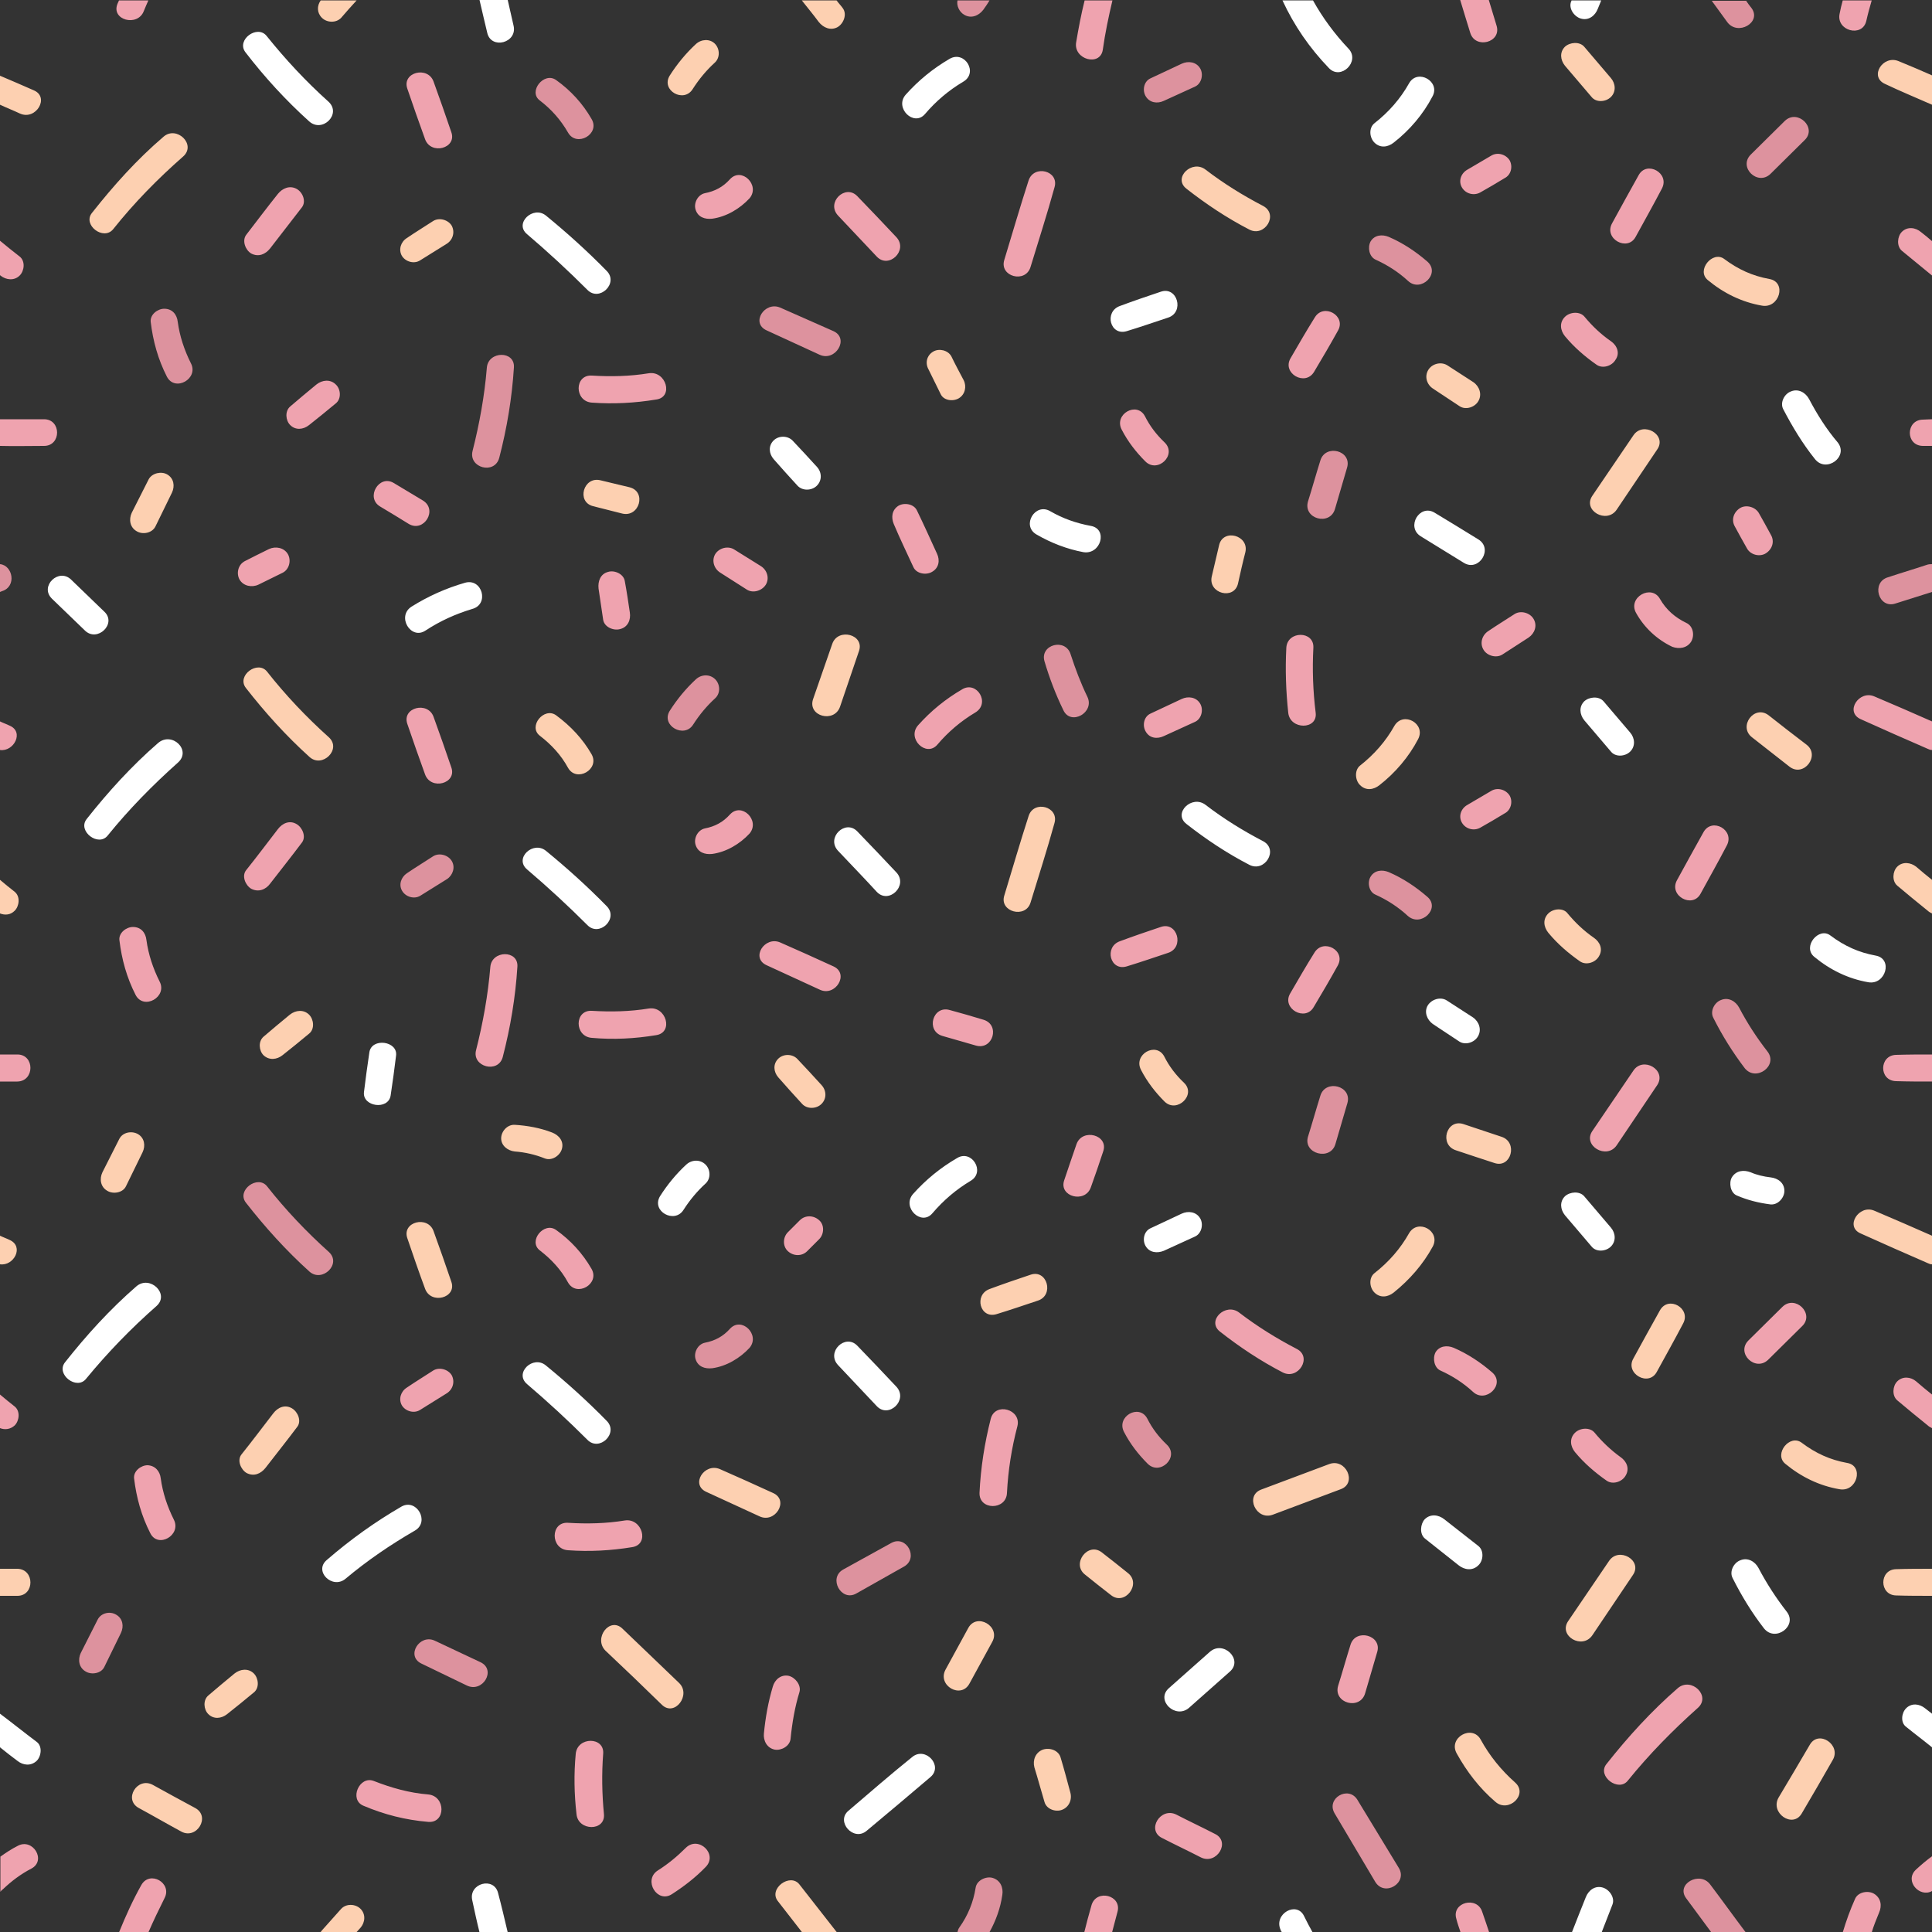
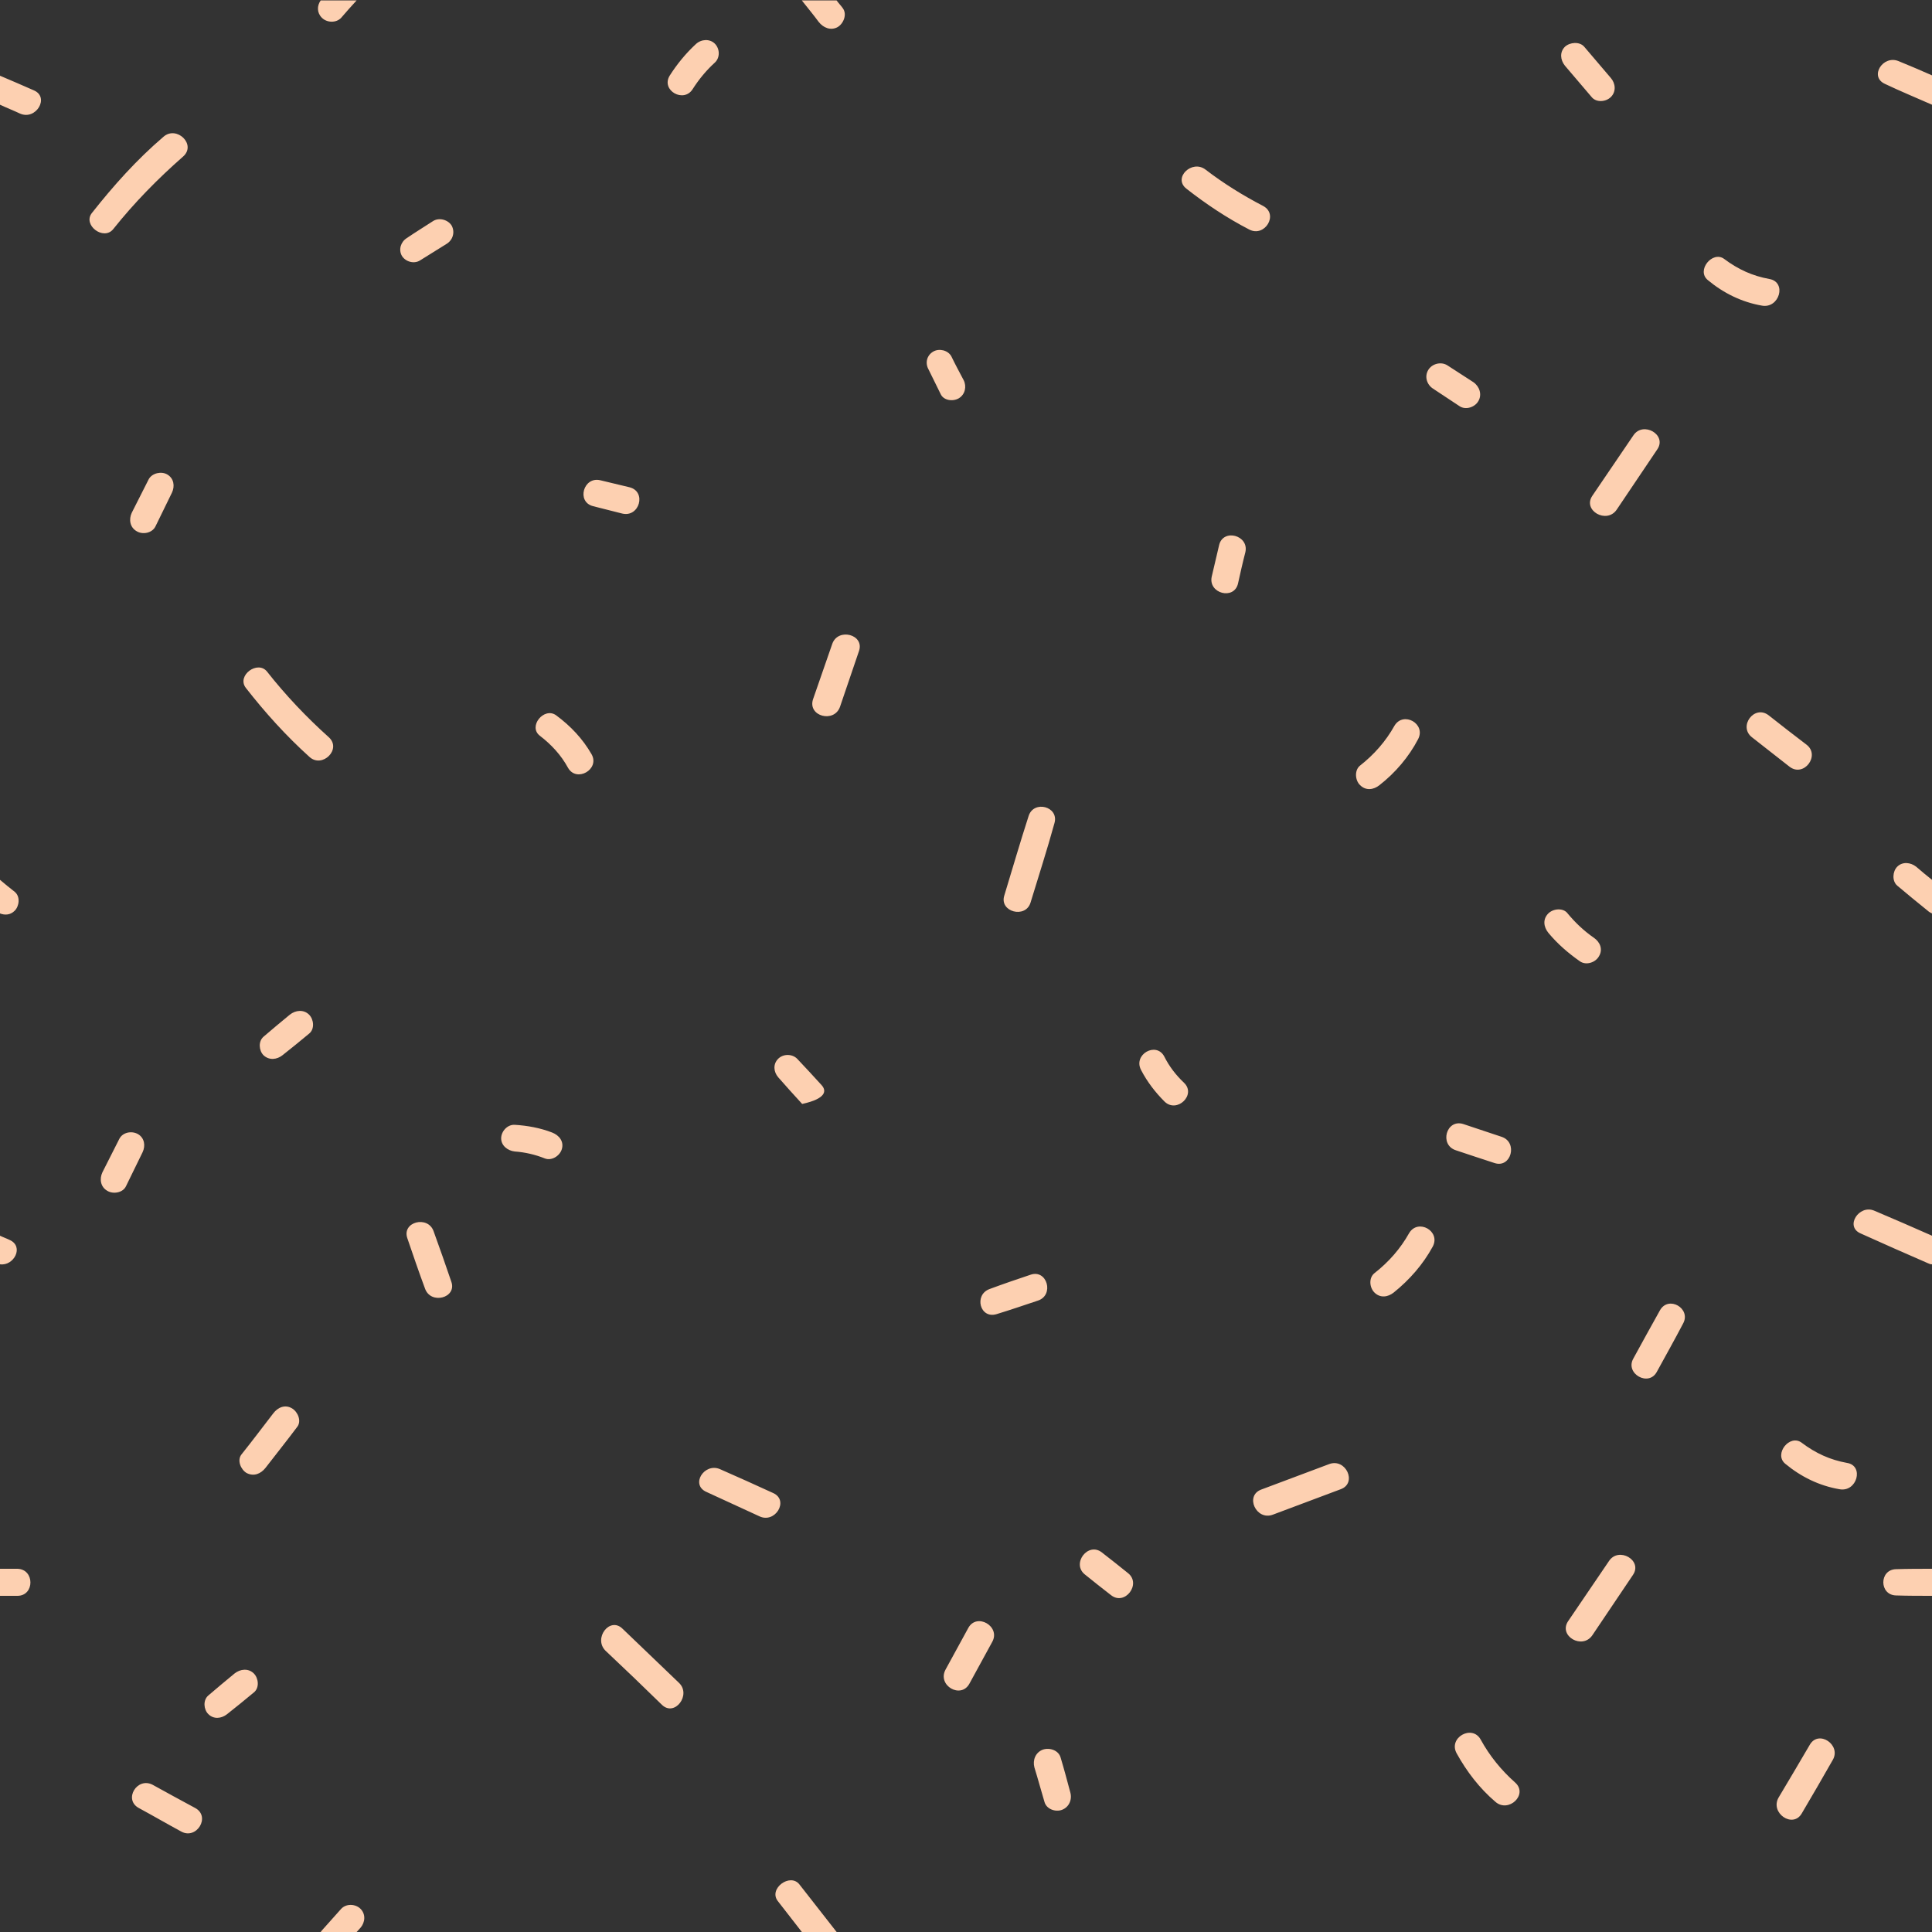
<svg xmlns="http://www.w3.org/2000/svg" fill="#000000" height="500.1" preserveAspectRatio="xMidYMid meet" version="1" viewBox="0.0 -0.1 500.0 500.1" width="500" zoomAndPan="magnify">
  <rect x="0.0" y="-0.1" width="500.0" height="500.1" fill="#333333" stroke="none" />
  <g>
    <g id="change1_1">
-       <path d="M78.1,53.6c-2.7,3.5-5.5,7.1-8.2,10.6c-1.2,1.5-3,2.3-4.9,1.3c-1.5-0.9-2.4-3.3-1.3-4.8 c2.7-3.5,5.4-7.1,8.2-10.6c1.2-1.5,3.1-2.3,4.9-1.3C78.4,49.7,79.3,52.1,78.1,53.6z M110,35.9c1.5,4.2,8.3,2.4,6.8-1.8 c-1.5-4.4-3-8.7-4.6-13.1c-1.5-4.1-8.2-2.4-6.8,1.8C106.9,27.2,108.4,31.5,110,35.9z M30.4,0.9c-1.7,4.2,5.2,6,6.8,1.9 C37.6,1.8,38,0.9,38.4,0h-7.6C30.7,0.3,30.5,0.6,30.4,0.9z M11.4,108.4c-3.8,0-7.6,0-11.4,0v6.9c3.8,0.1,7.6,0,11.4,0 C15.9,115.3,15.9,108.4,11.4,108.4z M497.6,108.5c-4.4,0.1-4.5,6.7,0,6.8c0.8,0,1.6,0,2.4,0v-6.9 C499.2,108.4,498.4,108.5,497.6,108.5z M86.9,99.4c-1.4-1.4-3.5-1.2-5,0c-2.3,1.9-4.6,3.8-6.8,5.7c-1.4,1.2-1.2,3.6,0,4.8 c1.4,1.4,3.4,1.2,4.9,0c2.3-1.8,4.6-3.7,6.9-5.6C88.4,103.1,88.2,100.6,86.9,99.4z M167.9,96.5c-4.9,0.8-9.8,0.9-14.7,0.6 c-4.6-0.3-4.6,6.7,0,7c5.6,0.4,11.1,0.1,16.6-0.8C174.4,102.7,172.4,95.8,167.9,96.5z M188.9,46.3c-1.8,2-3.9,3.1-6.5,3.6 c-1.8,0.4-2.9,2.5-2.4,4.2c0.6,2,2.4,2.6,4.3,2.4c3.7-0.5,7.2-2.6,9.7-5.3C196.8,47.8,191.9,43,188.9,46.3z M221.9,50.7 c-3.1-3.3-8.2,1.6-5,5c3.3,3.5,6.7,7.1,10,10.6c3.1,3.3,8.2-1.6,5.1-5C228.7,57.8,225.3,54.2,221.9,50.7z M266.2,46.6 c-2.2,6.8-4.2,13.7-6.3,20.6c-1.3,4.3,5.5,6.1,6.8,1.8c2.1-6.9,4.3-13.7,6.2-20.6C274.2,44.1,267.6,42.4,266.2,46.6z M278.5,10.9 c-0.7,4.4,6.2,6.3,6.9,1.9c0.6-4.3,1.5-8.6,2.5-12.8h-7.2C279.8,3.6,279.1,7.3,278.5,10.9z M340.3,82c-2.2,3.5-4.2,7-6.3,10.6 c-2.3,3.9,3.8,7.4,6.1,3.5c2.1-3.5,4.2-7.1,6.2-10.7C348.4,81.6,342.6,78.3,340.3,82z M390.7,41.4c-1-1.6-3.2-2.2-4.8-1.2 c-2.1,1.2-4.2,2.5-6.3,3.7c-1.6,1-2.2,3-1.2,4.6c1,1.6,3.1,2.1,4.7,1.2c2.1-1.2,4.2-2.4,6.3-3.7C391,45.2,391.6,43.1,390.7,41.4z M380.5,8.4c1.3,4.3,8.2,2.5,6.8-1.9c-0.7-2.2-1.3-4.4-2-6.6h-7.4C378.8,2.8,379.6,5.6,380.5,8.4z M424.1,45.2 c-2.3,4.1-4.6,8.3-6.9,12.5c-2.2,4,4,7.4,6.1,3.5c2.3-4.2,4.6-8.3,6.8-12.5C432.2,44.7,426.2,41.4,424.1,45.2z M416.9,88.2 c-2.6-1.8-4.8-3.9-6.8-6.3c-1.2-1.5-3.8-1.3-5.1,0c-1.5,1.5-1.2,3.5,0,5c2.4,2.9,5.2,5.3,8.2,7.4c1.6,1.1,4,0.3,4.9-1.3 C419.3,91.3,418.5,89.3,416.9,88.2z M301.4,114.4c-2.1-2-3.8-4.2-5.1-6.8c-2.1-3.9-8.1-0.5-6,3.5c1.6,3.1,3.7,5.8,6.1,8.2 C299.6,122.5,304.7,117.6,301.4,114.4z M476.1,3.4c-1,4.5,5.9,6.3,6.9,1.9c0.4-1.8,0.9-3.6,1.4-5.3h-7.5 C476.6,1.1,476.3,2.3,476.1,3.4z M5.1,71.2c1.2-1.2,1.5-3.7,0-4.9C3.4,65,1.7,63.6,0,62.2v8.9c0,0,0.1,0.1,0.1,0.1 C1.6,72.4,3.7,72.6,5.1,71.2z M492.2,59.9c-1.2,1.2-1.4,3.7,0,4.9c2.6,2.1,5.2,4.3,7.8,6.4v-8.9c-0.9-0.8-1.9-1.6-2.8-2.3 C495.7,58.7,493.6,58.5,492.2,59.9z M421.3,460.7c5.5-6.8,11.6-13,18.1-18.8c3.5-3.1-1.7-8.1-5.2-5.1c-6.8,5.9-12.9,12.6-18.5,19.7 C413.3,459.6,418.9,463.8,421.3,460.7z M69.9,228.6c2.7-3.5,5.5-7,8.2-10.6c1.2-1.5,0.2-3.9-1.3-4.8c-1.8-1.1-3.7-0.3-4.9,1.3 c-2.7,3.5-5.4,7.1-8.2,10.6c-1.2,1.5-0.2,3.9,1.3,4.8C66.9,230.9,68.8,230.1,69.9,228.6z M110,200.3c1.5,4.2,8.3,2.4,6.8-1.8 c-1.5-4.4-3-8.7-4.6-13.1c-1.5-4.1-8.2-2.4-6.8,1.8C106.9,191.6,108.4,195.9,110,200.3z M2.5,187.7c-0.8-0.4-1.7-0.7-2.5-1.1v7.4 C3.6,194.5,6.3,189.3,2.5,187.7z M4.5,272.8c-1.5,0-3,0-4.5,0v7c1.5,0,3,0,4.5,0C9,279.7,9,272.8,4.5,272.8z M481.5,186 c5.8,2.6,11.6,5.2,17.4,7.7c0.4,0.2,0.7,0.3,1.1,0.3v-7.4c-5-2.2-10-4.4-15-6.5C481.1,178.5,477.4,184.1,481.5,186z M490.7,272.9 c-4.4,0.1-4.5,6.7,0,6.8c3.1,0.1,6.2,0.1,9.3,0.1v-7C496.9,272.8,493.8,272.8,490.7,272.9z M41.3,253.9c-1.7-3.4-2.9-7-3.4-10.7 c-0.2-1.9-1.4-3.4-3.5-3.4c-1.7,0-3.7,1.5-3.5,3.4c0.6,5,1.9,9.7,4.2,14.2C37.2,261.4,43.4,257.9,41.3,253.9z M130.1,273.5 c2-7.7,3.3-15.5,3.8-23.4c0.3-4.4-6.6-4.3-7,0c-0.6,7.3-1.9,14.5-3.7,21.6C122.1,276,128.9,277.8,130.1,273.5z M169.8,267.8 c4.6-0.7,2.6-7.6-1.9-6.9c-4.9,0.8-9.8,0.9-14.7,0.6c-4.6-0.3-4.6,6.7,0,7C158.8,269,164.3,268.7,169.8,267.8z M188.9,210.7 c-1.8,2-3.9,3.1-6.5,3.6c-1.8,0.4-2.9,2.5-2.4,4.2c0.6,2,2.4,2.6,4.3,2.4c3.7-0.5,7.2-2.6,9.7-5.3 C196.8,212.2,191.9,207.4,188.9,210.7z M249,178.3c-4.3,2.5-8.1,5.6-11.4,9.3c-3,3.4,2.1,8.4,5,5c2.8-3.3,6.1-6.1,9.8-8.3 C256.4,181.9,252.8,176,249,178.3z M215.7,250c-4.6-2.1-9.2-4.2-13.8-6.2c-4-1.7-7.7,4-3.5,5.9c4.6,2.1,9.1,4.2,13.7,6.3 C216.2,258,219.9,251.9,215.7,250z M291.6,250c3.6-1.1,7.1-2.3,10.7-3.5c4.3-1.4,2.4-8.2-1.9-6.7c-3.6,1.2-7.1,2.4-10.6,3.7 C285.7,245,287.3,251.3,291.6,250z M301.2,190.4c2.7-1.2,5.4-2.5,8.1-3.7c1.7-0.8,2.2-3.2,1.3-4.7c-1-1.7-3.1-2-4.8-1.2 c-2.7,1.3-5.4,2.5-8.1,3.8c-1.7,0.8-2.1,3.1-1.2,4.6C297.5,191,299.5,191.2,301.2,190.4z M340,260.5c2.1-3.5,4.2-7.1,6.2-10.7 c2.2-3.9-3.7-7.1-6-3.4c-2.2,3.5-4.2,7-6.3,10.6C331.6,260.9,337.8,264.4,340,260.5z M390.7,205.8c-1-1.6-3.2-2.2-4.8-1.2 c-2.1,1.2-4.2,2.5-6.3,3.7c-1.6,1-2.2,3-1.2,4.6c1,1.6,3.1,2.1,4.7,1.2c2.1-1.2,4.2-2.4,6.3-3.7C391,209.6,391.6,207.4,390.7,205.8 z M440.9,215.2c-2.3,4.1-4.6,8.3-6.9,12.5c-2.2,4,4,7.4,6.1,3.5c2.3-4.2,4.6-8.3,6.8-12.5C449,214.7,443.1,211.4,440.9,215.2z M422.7,277c-3.5,5.2-7.1,10.4-10.6,15.6c-2.6,3.8,3.7,7.5,6.3,3.7c3.5-5.2,7-10.4,10.5-15.6C431.4,276.8,425.2,273.2,422.7,277z M104,363.6c0.9,1.5,3.1,2.2,4.7,1.2c2.3-1.4,4.6-2.9,6.9-4.3c1.6-1,2.2-3,1.3-4.7c-0.9-1.5-3.2-2.2-4.8-1.2 c-2.3,1.5-4.6,2.9-6.8,4.4C103.7,360,103.1,362,104,363.6z M143.9,318.2c-3.1-2.2-7.3,2.9-4.2,5.3c3,2.3,5.5,5,7.3,8.3 c2.2,3.9,8.3,0.4,6.1-3.5C150.8,324.3,147.7,320.9,143.9,318.2z M38.2,379.1c-1.7,0-3.7,1.5-3.5,3.4c0.6,5,1.9,9.7,4.2,14.2 c2,4,8.1,0.5,6.1-3.5c-1.7-3.4-2.9-7-3.4-10.7C41.4,380.7,40.2,379.2,38.2,379.1z M147,401.1c5.6,0.4,11.1,0.1,16.6-0.8 c4.6-0.7,2.6-7.6-1.9-6.9c-4.9,0.8-9.8,0.9-14.7,0.6C142.4,393.7,142.4,400.8,147,401.1z M372.8,354.6c3.1,1.4,5.9,3.2,8.4,5.5 c3.3,3.1,8.5-1.9,5-5c-3-2.6-6.3-4.8-10-6.4c-1.7-0.7-3.7-0.5-4.7,1.2C370.7,351.5,371.2,353.9,372.8,354.6z M412.7,370.7 c-1.2-1.5-3.8-1.3-5.1,0c-1.5,1.5-1.2,3.5,0,5c2.4,2.9,5.2,5.3,8.2,7.4c1.6,1.1,4,0.3,4.9-1.3c1.1-1.8,0.3-3.7-1.3-4.8 C416.9,375.2,414.6,373,412.7,370.7z M349.5,425.6c-1.1,3.5-2.1,7.1-3.2,10.6c-1.3,4.5,5.7,6.4,7,1.9c1-3.5,2.1-7.1,3.1-10.6 C357.8,423.1,350.8,421.2,349.5,425.6z M461.3,338.1c-2.9,2.9-5.9,5.8-8.8,8.7c-3.3,3.3,1.8,8.2,5.1,5c2.9-2.9,5.9-5.8,8.8-8.7 C469.7,339.9,464.6,334.9,461.3,338.1z M3.8,368.8c1.2-1.2,1.5-3.7,0-4.9c-1.3-1-2.6-2.1-3.8-3.1v8.7C1.3,370,2.7,369.8,3.8,368.8z M491,357.4c-1.2,1.2-1.4,3.7,0,4.9c2.6,2.2,5.3,4.4,7.9,6.5c0.3,0.3,0.7,0.5,1.1,0.7v-8.7c-1.4-1.1-2.7-2.2-4.1-3.4 C494.5,356.2,492.4,356,491,357.4z M335.6,349c-5.2-2.7-10.2-5.8-14.9-9.4c-3.5-2.7-8.5,2.1-5,4.9c5.1,4,10.5,7.6,16.3,10.6 C336,357.1,339.7,351.1,335.6,349z M62,149.9c1,1.7,3.2,2.1,4.9,1.3c2.1-1,4.2-2.1,6.3-3.1c1.7-0.9,2.2-3.2,1.3-4.8 c-1-1.7-3.2-2.1-4.9-1.3c-2.1,1-4.2,2.1-6.2,3.1C61.6,146,61.1,148.3,62,149.9z M98.4,131c2.5,1.5,5,3,7.4,4.5 c3.9,2.3,7.6-3.7,3.6-6.1c-2.5-1.5-5-3-7.5-4.5C98.1,122.6,94.5,128.7,98.4,131z M156.1,160.3c0.3,1.9,2.7,2.9,4.4,2.4 c2-0.5,2.8-2.4,2.5-4.3c-0.4-2.7-0.8-5.4-1.3-8.1c-0.3-1.9-2.7-2.9-4.3-2.4c-2,0.5-2.7,2.4-2.5,4.3 C155.3,154.9,155.7,157.6,156.1,160.3z M185.1,143.3c-1,1.7-0.3,3.8,1.3,4.8c2.3,1.5,4.6,2.9,6.9,4.4c1.6,1,3.9,0.3,4.9-1.3 c1-1.7,0.3-3.8-1.3-4.8c-2.3-1.4-4.6-2.9-6.9-4.3C188.4,141.1,186.1,141.7,185.1,143.3z M333.4,184.4c0.5,4.4,7.6,4.4,7.1,0 c-0.7-5.6-0.9-11.2-0.6-16.9c0.2-4.4-6.7-4.4-7,0C332.6,173.2,332.8,178.8,333.4,184.4z M396.9,160.1c-0.9-1.6-3.3-2.3-4.9-1.3 c-2.3,1.5-4.6,2.9-6.8,4.4c-1.6,1-2.3,3.1-1.3,4.8c0.9,1.6,3.3,2.3,4.9,1.3c2.3-1.5,4.6-3,6.8-4.4 C397.2,163.8,397.9,161.8,396.9,160.1z M437.7,165.9c0.9-1.6,0.5-4-1.3-4.8c-2.9-1.4-5.2-3.4-6.8-6.2c-2.2-3.9-8.4-0.4-6.2,3.6 c2.1,3.8,5.4,6.9,9.4,8.8C434.5,167.9,436.6,167.7,437.7,165.9z M457,143.1c1.7-1.1,2.3-3.1,1.3-4.8c-1-1.9-2.1-3.8-3.1-5.6 c-0.9-1.6-3.3-2.3-4.9-1.3c-1.7,1.1-2.3,3.1-1.3,4.8c1,1.9,2.1,3.8,3.1,5.6C453,143.5,455.4,144.1,457,143.1z M231.3,135.5 c1.6,3.8,3.4,7.5,5.1,11.2c0.8,1.7,3.3,2.1,4.8,1.2c1.8-1,2.1-3,1.3-4.7c-1.7-3.7-3.4-7.5-5.2-11.2c-0.8-1.7-3.3-2.1-4.8-1.2 C230.8,131.9,230.6,133.8,231.3,135.5z M212,320.6c1.3-1.3,1.4-3.7,0-4.9c-1.4-1.3-3.6-1.4-5,0c-1,1-2.1,2.1-3.1,3.1 c-1.3,1.3-1.4,3.6,0,4.9c1.4,1.3,3.6,1.4,5,0C209.9,322.7,211,321.6,212,320.6z M243.9,268c2.9,0.8,5.8,1.7,8.7,2.5 c4.4,1.2,6.3-5.4,1.9-6.7c-2.9-0.9-5.8-1.7-8.7-2.5C241.4,260,239.5,266.7,243.9,268z M282.3,307.2c1.1-3.1,2.2-6.2,3.2-9.3 c1.5-4.3-5.4-6.1-6.9-1.9c-1.1,3.1-2.1,6.2-3.2,9.4C274,309.6,280.8,311.4,282.3,307.2z M0.8,488.8c2.2-2.1,4.6-3.9,7.3-5.3 c4-2.1,0.4-8-3.5-5.9c-1.6,0.8-3.1,1.8-4.5,2.8v9.1C0.3,489.2,0.5,489,0.8,488.8z M500,480.3c-1.5,1.1-2.9,2.3-4.2,3.5 c-3,2.9,1,7.3,4.2,5.5V480.3z M94,467.2c5.4,2.3,10.9,3.7,16.8,4.2c4.6,0.4,4.6-6.7,0-7.1c-4.9-0.4-9.5-1.7-14.1-3.5 C93,459.4,90.3,465.6,94,467.2z M156.3,469.4c-0.5-5.2-0.6-10.4-0.2-15.6c0.4-4.5-6.7-4.5-7.1,0c-0.5,5.2-0.4,10.4,0.2,15.6 C149.6,473.8,156.7,473.9,156.3,469.4z M173.9,490.1c3.1-2,6.1-4.3,8.7-7c3.3-3.3-1.8-8.2-5.1-5c-2.2,2.2-4.6,4.2-7.3,5.9 C166.4,486.5,170.1,492.6,173.9,490.1z M200.5,452.7c1.7,0.3,3.9-0.9,4.1-2.8c0.4-4.1,1.1-8.2,2.3-12.1c0.5-1.8-1.1-3.8-2.8-4.2 c-2-0.4-3.6,1-4.1,2.8c-1.2,4-1.9,8-2.3,12.1C197.5,450.4,198.5,452.3,200.5,452.7z M260.6,386.3c0.3-5.9,1.2-11.6,2.7-17.3 c1.1-4.4-5.8-6.3-6.9-1.9c-1.6,6.3-2.6,12.7-2.9,19.1C253.3,390.8,260.4,390.8,260.6,386.3z M300.8,475.6c3.3,1.7,6.7,3.3,10,5 c4.1,2,7.8-4.1,3.6-6.1c-3.3-1.7-6.7-3.3-10-5C300.3,467.5,296.6,473.6,300.8,475.6z M42.6,491.1c2-3.9-3.8-7.2-6-3.4 c-2.2,3.9-4.1,8.1-5.8,12.3h7.6C39.7,497,41.1,494.1,42.6,491.1z M289.2,494.7c1.2-4.3-5.4-6-6.7-1.8c-0.7,2.4-1.3,4.7-1.9,7.1h7.2 C288.3,498.2,288.7,496.5,289.2,494.7z M383.6,494.7c-1.3-4.2-8-2.5-6.7,1.8c0.3,1.2,0.7,2.3,1.1,3.5h7.4 C384.8,498.2,384.2,496.4,383.6,494.7z M486.3,494.9c0.8-1.8,0.5-3.8-1.3-4.9c-1.5-0.9-4.1-0.5-4.9,1.3c-1.3,2.9-2.3,5.7-3.2,8.7 h7.5C484.9,498.3,485.6,496.6,486.3,494.9z" fill="#efa3af" />
-     </g>
+       </g>
    <g id="change2_1">
-       <path d="M47.4,40.4c-6.6,5.8-12.6,11.9-18.1,18.8c-2.5,3.1-8-1.1-5.5-4.2c5.6-7.1,11.6-13.8,18.5-19.7 C45.7,32.3,50.9,37.3,47.4,40.4z M104,66.1c0.9,1.5,3.1,2.2,4.7,1.2c2.3-1.4,4.6-2.9,6.9-4.3c1.6-1,2.2-3,1.3-4.7 c-0.9-1.5-3.2-2.2-4.8-1.2c-2.3,1.5-4.6,2.9-6.8,4.4C103.7,62.5,103.1,64.5,104,66.1z M0,27c1.7,0.8,3.5,1.5,5.2,2.3 c4.1,1.8,7.7-4.2,3.6-6C5.8,22,2.9,20.7,0,19.5V27z M487.8,21.6c4,1.9,8.1,3.6,12.2,5.4v-7.6c-2.9-1.3-5.8-2.5-8.7-3.7 C487.3,14.1,483.7,19.7,487.8,21.6z M180.1,11.3c-2.6,2.4-4.9,5.2-6.8,8.2c-2.3,3.8,3.7,7.2,6,3.4c1.6-2.5,3.5-4.8,5.7-6.8 c1.4-1.3,1.3-3.6,0-4.9C183.7,9.9,181.5,10,180.1,11.3z M211.9,5.6c1.2,1.5,3.1,2.3,4.9,1.3c1.5-0.9,2.5-3.3,1.3-4.9 c-0.5-0.7-1.1-1.3-1.6-2h-9C209,1.9,210.5,3.7,211.9,5.6z M248.1,103c1.7-1,2.1-3.1,1.3-4.7c-1.1-2.1-2.2-4.1-3.2-6.2 c-0.9-1.6-3.2-2.1-4.7-1.2c-1.7,1-2.1,3-1.2,4.6c1,2.1,2.1,4.2,3.1,6.3C244.1,103.5,246.5,103.9,248.1,103z M369.6,95.7 c-1,1.7-0.3,3.8,1.3,4.8c2.3,1.5,4.5,3,6.8,4.5c1.6,1.1,4,0.3,4.9-1.3c1-1.7,0.3-3.8-1.3-4.9l-6.8-4.4 C372.8,93.4,370.5,94.1,369.6,95.7z M410,12c-1.2-1.4-3.7-1.2-5,0c-1.4,1.4-1.2,3.4,0,4.9c2.3,2.7,4.6,5.4,6.9,8.1 c1.2,1.5,3.7,1.3,5,0c1.4-1.4,1.2-3.5,0-4.9C414.6,17.4,412.3,14.7,410,12z M442,72.4c4.1,3.4,8.8,5.7,14,6.6 c4.5,0.8,6.5-6.1,1.9-6.9c-4.4-0.8-8.1-2.5-11.7-5.2C443.2,64.7,438.9,69.9,442,72.4z M40.2,136.2c1.4-2.9,2.9-5.9,4.3-8.8 c0.8-1.7,0.5-3.7-1.2-4.7c-1.5-0.9-3.9-0.4-4.8,1.2c-1.5,2.9-2.9,5.8-4.4,8.7c-0.8,1.7-0.5,3.8,1.3,4.8 C36.9,138.3,39.3,137.9,40.2,136.2z M418.4,131.8c3.5-5.2,7-10.4,10.5-15.6c2.6-3.8-3.7-7.4-6.2-3.6c-3.5,5.2-7.1,10.4-10.6,15.6 C409.5,132,415.8,135.6,418.4,131.8z M329.4,391.9c5.9-2.2,11.7-4.4,17.6-6.6c4.3-1.6,1.3-8.1-3-6.5c-5.9,2.2-11.7,4.4-17.6,6.6 C322.1,387,325.1,393.5,329.4,391.9z M326.9,53.2c-5.2-2.7-10.2-5.8-14.9-9.4c-3.5-2.7-8.5,2.1-5,4.9c5.1,4,10.5,7.6,16.3,10.6 C327.3,61.4,331,55.4,326.9,53.2z M85.1,190.7c-5.8-5.2-11.2-10.9-16-17c-2.4-3-7.9,1-5.5,4.2c5,6.4,10.4,12.4,16.5,17.9 C83.4,198.8,88.5,193.8,85.1,190.7z M143.9,185c-3.1-2.2-7.3,2.9-4.2,5.3c3,2.3,5.5,5,7.3,8.3c2.2,3.9,8.3,0.4,6.1-3.5 C150.8,191.1,147.7,187.8,143.9,185z M73.1,273c2.3-1.8,4.6-3.7,6.9-5.6c1.5-1.2,1.2-3.7,0-4.9c-1.4-1.4-3.5-1.2-5,0 c-2.3,1.9-4.6,3.8-6.8,5.7c-1.4,1.2-1.2,3.6,0,4.8C69.7,274.4,71.7,274.1,73.1,273z M266.7,233.5c2.1-6.9,4.3-13.7,6.2-20.6 c1.2-4.3-5.4-6-6.7-1.8c-2.2,6.8-4.2,13.7-6.3,20.6C258.6,235.9,265.4,237.7,266.7,233.5z M212.6,280.7c-2.1-2.3-4.2-4.6-6.3-6.8 c-1.3-1.3-3.6-1.3-4.9,0c-1.4,1.4-1.2,3.4,0,4.8c2,2.3,4.1,4.6,6.2,6.9c1.3,1.4,3.7,1.3,5,0C214,284.2,213.9,282.1,212.6,280.7z M352,203.1c1.5,1.5,3.5,1.2,5,0c4.1-3.2,7.6-7.3,10-11.9c2.1-4-3.8-7.3-6.1-3.5c-2.3,4.1-5.3,7.5-9,10.4 C350.5,199.3,350.7,201.9,352,203.1z M400.7,236.3c-1.5,1.5-1.2,3.5,0,5c2.4,2.9,5.2,5.3,8.2,7.4c1.6,1.1,4,0.3,4.9-1.3 c1.1-1.8,0.3-3.7-1.3-4.8c-2.6-1.8-4.8-3.9-6.8-6.3C404.6,234.8,402,235,400.7,236.3z M30.9,294.6c-1.5,2.9-2.9,5.8-4.4,8.7 c-0.8,1.7-0.5,3.8,1.3,4.8c1.5,0.9,4,0.5,4.8-1.2c1.4-2.9,2.9-5.9,4.3-8.8c0.8-1.7,0.5-3.7-1.2-4.7 C34.1,292.5,31.8,292.9,30.9,294.6z M306.4,280.1c-2.1-2-3.8-4.2-5.1-6.8c-2.1-3.9-8.1-0.5-6,3.5c1.6,3.1,3.7,5.8,6.1,8.2 C304.6,288.1,309.7,283.2,306.4,280.1z M467.5,192.6c-3.3-2.5-6.5-5-9.8-7.6c-3.7-2.8-7.9,2.9-4.3,5.7c3.2,2.5,6.5,5.1,9.7,7.6 C466.8,201.2,471.2,195.4,467.5,192.6z M3.8,235.6c1.2-1.2,1.5-3.7,0-4.9c-1.3-1-2.6-2.1-3.8-3.1v8.7 C1.3,236.8,2.7,236.7,3.8,235.6z M491,224.2c-1.2,1.2-1.4,3.7,0,4.9c2.6,2.2,5.3,4.4,7.9,6.5c0.3,0.3,0.7,0.5,1.1,0.7v-8.7 c-1.4-1.1-2.7-2.2-4.1-3.4C494.5,223.1,492.4,222.8,491,224.2z M68.7,379.8c2.7-3.5,5.5-7,8.2-10.6c1.2-1.5,0.2-3.9-1.3-4.8 c-1.8-1.1-3.7-0.3-4.9,1.3c-2.7,3.5-5.4,7.1-8.2,10.6c-1.2,1.5-0.2,3.9,1.3,4.8C65.7,382.1,67.5,381.3,68.7,379.8z M110,333.4 c1.5,4.2,8.3,2.4,6.8-1.8c-1.5-4.4-3-8.7-4.6-13.1c-1.5-4.1-8.2-2.4-6.8,1.8C106.9,324.7,108.4,329.1,110,333.4z M2.5,320.8 c-0.8-0.4-1.7-0.7-2.5-1.1v7.4C3.6,327.6,6.3,322.5,2.5,320.8z M4.5,405.9c-1.5,0-3,0-4.5,0v7c1.5,0,3,0,4.5,0 C9,412.9,9,406,4.5,405.9z M481.5,319.1c5.8,2.6,11.6,5.2,17.4,7.7c0.4,0.2,0.7,0.3,1.1,0.3v-7.4c-5-2.2-10-4.4-15-6.5 C481.1,311.6,477.4,317.3,481.5,319.1z M490.7,412.8c3.1,0.1,6.2,0.1,9.3,0.1v-7c-3.1,0-6.2,0-9.3,0.1 C486.3,406.1,486.3,412.7,490.7,412.8z M60.7,433c-2.3,1.9-4.6,3.8-6.8,5.7c-1.4,1.2-1.2,3.6,0,4.8c1.4,1.4,3.4,1.2,4.9,0 c2.3-1.8,4.6-3.7,6.9-5.6c1.5-1.2,1.2-3.7,0-4.9C64.3,431.6,62.2,431.8,60.7,433z M200.1,386.3c-4.6-2.1-9.2-4.2-13.8-6.2 c-4-1.7-7.7,4-3.5,5.9c4.6,2.1,9.1,4.2,13.7,6.3C200.6,394.3,204.3,388.2,200.1,386.3z M266.7,329.8c-3.6,1.2-7.1,2.4-10.6,3.7 c-4.1,1.5-2.5,7.8,1.8,6.5c3.6-1.1,7.1-2.3,10.7-3.5C272.9,335.1,271,328.3,266.7,329.8z M370.8,322.5c2.1-4-3.8-7.3-6.1-3.5 c-2.3,4.1-5.3,7.5-9,10.4c-1.5,1.2-1.3,3.7,0,5c1.5,1.5,3.5,1.2,5,0C364.8,331.1,368.3,327.1,370.8,322.5z M428.8,354.9 c2.3-4.2,4.6-8.3,6.8-12.5c2.1-3.9-3.8-7.3-6-3.4c-2.3,4.1-4.6,8.3-6.9,12.5C420.5,355.4,426.7,358.9,428.8,354.9z M478,378.5 c-4.4-0.8-8.1-2.5-11.7-5.2c-3.1-2.4-7.3,2.9-4.3,5.4c4.1,3.4,8.8,5.7,14,6.6C480.6,386.2,482.5,379.2,478,378.5z M412.1,423.1 c3.5-5.2,7-10.4,10.5-15.6c2.6-3.8-3.7-7.4-6.2-3.6c-3.5,5.2-7.1,10.4-10.6,15.6C403.3,423.3,409.5,426.9,412.1,423.1z M162.9,126 c-2.5-0.6-5-1.2-7.5-1.8c-4.4-1.1-6.3,5.6-1.9,6.7c2.5,0.6,5,1.3,7.5,1.9C165.5,133.9,167.4,127.1,162.9,126z M217.4,182.8 c1.6-4.8,3.3-9.6,4.9-14.4c1.5-4.3-5.4-6.1-6.9-1.9c-1.7,4.8-3.3,9.6-5,14.4C209,185.3,215.9,187.1,217.4,182.8z M320.4,150.9 c0.6-2.7,1.2-5.4,1.9-8.1c1-4.4-5.8-6.2-6.8-1.8c-0.6,2.7-1.3,5.4-1.9,8.1C312.6,153.5,319.4,155.3,320.4,150.9z M133.2,297.9 c2.7,0.2,5.3,0.8,7.8,1.8c1.8,0.7,3.9-0.7,4.4-2.4c0.6-2-0.7-3.6-2.5-4.3c-3.1-1.2-6.4-1.8-9.7-2c-1.9-0.1-3.5,1.7-3.5,3.5 C129.7,296.4,131.4,297.7,133.2,297.9z M388.6,294.1c-3.3-1.1-6.6-2.2-9.9-3.3c-4.4-1.4-6.3,5.4-1.9,6.8c3.3,1.1,6.6,2.2,10,3.3 C391.1,302.3,392.9,295.5,388.6,294.1z M35.9,467.8c3.7,2,7.3,4.1,11,6.1c4,2.2,7.7-3.9,3.6-6.1c-3.7-2-7.4-4-11-6 C35.5,459.7,31.9,465.6,35.9,467.8z M171.3,441.1c3.3,3.2,7.7-2.6,4.4-5.7l-14.6-14c-3.3-3.2-7.6,2.5-4.4,5.7 C161.6,431.7,166.5,436.4,171.3,441.1z M250.9,435.6c2-3.6,3.9-7.2,5.9-10.8c2.2-4-4-7.6-6.2-3.6c-2,3.6-3.9,7.2-5.9,10.8 C242.5,436.1,248.7,439.7,250.9,435.6z M270.3,466.2c0.5,1.9,2.8,2.7,4.5,2.1c1.9-0.7,2.7-2.7,2.2-4.5c-0.8-3-1.6-6-2.5-9 c-0.5-1.9-2.8-2.7-4.6-2.1c-1.9,0.7-2.7,2.7-2.2,4.6C268.6,460.2,269.4,463.2,270.3,466.2z M280.8,407.4c2.2,1.8,4.4,3.5,6.7,5.3 c3.6,2.9,8-2.9,4.4-5.7c-2.2-1.8-4.4-3.5-6.7-5.3C281.6,398.8,277.2,404.6,280.8,407.4z M387,466.2c3.4,3,8.6-1.9,5.1-5 c-3.6-3.2-6.6-6.9-8.9-11.1c-2.2-4-8.5-0.5-6.2,3.6C379.6,458.4,382.9,462.7,387,466.2z M83.3,4.5c1.3,1.3,3.7,1.4,5,0 c1.3-1.5,2.6-3,4-4.5h-9.3C82,1.4,82,3.2,83.3,4.5z M466.3,469.2c2.7-4.6,5.4-9.2,8-13.8c2.3-3.9-3.6-7.9-5.9-4 c-2.7,4.6-5.4,9.2-8.1,13.7C458,469.1,464,473.2,466.3,469.2z M206.9,487.6c-2.4-3.1-8.1,1.1-5.6,4.3c2.1,2.7,4.2,5.4,6.3,8.1h9 C213.4,495.9,210.1,491.7,206.9,487.6z M93.3,498.8c1.2-1.4,1.4-3.5,0-4.9c-1.3-1.3-3.7-1.4-5,0c-1.7,1.9-3.3,3.7-5,5.6 c-0.1,0.1-0.2,0.3-0.3,0.4h9.3C92.6,499.6,92.9,499.2,93.3,498.8z" fill="#fdd0b1" />
+       <path d="M47.4,40.4c-6.6,5.8-12.6,11.9-18.1,18.8c-2.5,3.1-8-1.1-5.5-4.2c5.6-7.1,11.6-13.8,18.5-19.7 C45.7,32.3,50.9,37.3,47.4,40.4z M104,66.1c0.9,1.5,3.1,2.2,4.7,1.2c2.3-1.4,4.6-2.9,6.9-4.3c1.6-1,2.2-3,1.3-4.7 c-0.9-1.5-3.2-2.2-4.8-1.2c-2.3,1.5-4.6,2.9-6.8,4.4C103.7,62.5,103.1,64.5,104,66.1z M0,27c1.7,0.8,3.5,1.5,5.2,2.3 c4.1,1.8,7.7-4.2,3.6-6C5.8,22,2.9,20.7,0,19.5V27z M487.8,21.6c4,1.9,8.1,3.6,12.2,5.4v-7.6c-2.9-1.3-5.8-2.5-8.7-3.7 C487.3,14.1,483.7,19.7,487.8,21.6z M180.1,11.3c-2.6,2.4-4.9,5.2-6.8,8.2c-2.3,3.8,3.7,7.2,6,3.4c1.6-2.5,3.5-4.8,5.7-6.8 c1.4-1.3,1.3-3.6,0-4.9C183.7,9.9,181.5,10,180.1,11.3z M211.9,5.6c1.2,1.5,3.1,2.3,4.9,1.3c1.5-0.9,2.5-3.3,1.3-4.9 c-0.5-0.7-1.1-1.3-1.6-2h-9C209,1.9,210.5,3.7,211.9,5.6z M248.1,103c1.7-1,2.1-3.1,1.3-4.7c-1.1-2.1-2.2-4.1-3.2-6.2 c-0.9-1.6-3.2-2.1-4.7-1.2c-1.7,1-2.1,3-1.2,4.6c1,2.1,2.1,4.2,3.1,6.3C244.1,103.5,246.5,103.9,248.1,103z M369.6,95.7 c-1,1.7-0.3,3.8,1.3,4.8c2.3,1.5,4.5,3,6.8,4.5c1.6,1.1,4,0.3,4.9-1.3c1-1.7,0.3-3.8-1.3-4.9l-6.8-4.4 C372.8,93.4,370.5,94.1,369.6,95.7z M410,12c-1.2-1.4-3.7-1.2-5,0c-1.4,1.4-1.2,3.4,0,4.9c2.3,2.7,4.6,5.4,6.9,8.1 c1.2,1.5,3.7,1.3,5,0c1.4-1.4,1.2-3.5,0-4.9C414.6,17.4,412.3,14.7,410,12z M442,72.4c4.1,3.4,8.8,5.7,14,6.6 c4.5,0.8,6.5-6.1,1.9-6.9c-4.4-0.8-8.1-2.5-11.7-5.2C443.2,64.7,438.9,69.9,442,72.4z M40.2,136.2c1.4-2.9,2.9-5.9,4.3-8.8 c0.8-1.7,0.5-3.7-1.2-4.7c-1.5-0.9-3.9-0.4-4.8,1.2c-1.5,2.9-2.9,5.8-4.4,8.7c-0.8,1.7-0.5,3.8,1.3,4.8 C36.9,138.3,39.3,137.9,40.2,136.2z M418.4,131.8c3.5-5.2,7-10.4,10.5-15.6c2.6-3.8-3.7-7.4-6.2-3.6c-3.5,5.2-7.1,10.4-10.6,15.6 C409.5,132,415.8,135.6,418.4,131.8z M329.4,391.9c5.9-2.2,11.7-4.4,17.6-6.6c4.3-1.6,1.3-8.1-3-6.5c-5.9,2.2-11.7,4.4-17.6,6.6 C322.1,387,325.1,393.5,329.4,391.9z M326.9,53.2c-5.2-2.7-10.2-5.8-14.9-9.4c-3.5-2.7-8.5,2.1-5,4.9c5.1,4,10.5,7.6,16.3,10.6 C327.3,61.4,331,55.4,326.9,53.2z M85.1,190.7c-5.8-5.2-11.2-10.9-16-17c-2.4-3-7.9,1-5.5,4.2c5,6.4,10.4,12.4,16.5,17.9 C83.4,198.8,88.5,193.8,85.1,190.7z M143.9,185c-3.1-2.2-7.3,2.9-4.2,5.3c3,2.3,5.5,5,7.3,8.3c2.2,3.9,8.3,0.4,6.1-3.5 C150.8,191.1,147.7,187.8,143.9,185z M73.1,273c2.3-1.8,4.6-3.7,6.9-5.6c1.5-1.2,1.2-3.7,0-4.9c-1.4-1.4-3.5-1.2-5,0 c-2.3,1.9-4.6,3.8-6.8,5.7c-1.4,1.2-1.2,3.6,0,4.8C69.7,274.4,71.7,274.1,73.1,273z M266.7,233.5c2.1-6.9,4.3-13.7,6.2-20.6 c1.2-4.3-5.4-6-6.7-1.8c-2.2,6.8-4.2,13.7-6.3,20.6C258.6,235.9,265.4,237.7,266.7,233.5z M212.6,280.7c-2.1-2.3-4.2-4.6-6.3-6.8 c-1.3-1.3-3.6-1.3-4.9,0c-1.4,1.4-1.2,3.4,0,4.8c2,2.3,4.1,4.6,6.2,6.9C214,284.2,213.9,282.1,212.6,280.7z M352,203.1c1.5,1.5,3.5,1.2,5,0c4.1-3.2,7.6-7.3,10-11.9c2.1-4-3.8-7.3-6.1-3.5c-2.3,4.1-5.3,7.5-9,10.4 C350.5,199.3,350.7,201.9,352,203.1z M400.7,236.3c-1.5,1.5-1.2,3.5,0,5c2.4,2.9,5.2,5.3,8.2,7.4c1.6,1.1,4,0.3,4.9-1.3 c1.1-1.8,0.3-3.7-1.3-4.8c-2.6-1.8-4.8-3.9-6.8-6.3C404.6,234.8,402,235,400.7,236.3z M30.9,294.6c-1.5,2.9-2.9,5.8-4.4,8.7 c-0.8,1.7-0.5,3.8,1.3,4.8c1.5,0.9,4,0.5,4.8-1.2c1.4-2.9,2.9-5.9,4.3-8.8c0.8-1.7,0.5-3.7-1.2-4.7 C34.1,292.5,31.8,292.9,30.9,294.6z M306.4,280.1c-2.1-2-3.8-4.2-5.1-6.8c-2.1-3.9-8.1-0.5-6,3.5c1.6,3.1,3.7,5.8,6.1,8.2 C304.6,288.1,309.7,283.2,306.4,280.1z M467.5,192.6c-3.3-2.5-6.5-5-9.8-7.6c-3.7-2.8-7.9,2.9-4.3,5.7c3.2,2.5,6.5,5.1,9.7,7.6 C466.8,201.2,471.2,195.4,467.5,192.6z M3.8,235.6c1.2-1.2,1.5-3.7,0-4.9c-1.3-1-2.6-2.1-3.8-3.1v8.7 C1.3,236.8,2.7,236.7,3.8,235.6z M491,224.2c-1.2,1.2-1.4,3.7,0,4.9c2.6,2.2,5.3,4.4,7.9,6.5c0.3,0.3,0.7,0.5,1.1,0.7v-8.7 c-1.4-1.1-2.7-2.2-4.1-3.4C494.5,223.1,492.4,222.8,491,224.2z M68.7,379.8c2.7-3.5,5.5-7,8.2-10.6c1.2-1.5,0.2-3.9-1.3-4.8 c-1.8-1.1-3.7-0.3-4.9,1.3c-2.7,3.5-5.4,7.1-8.2,10.6c-1.2,1.5-0.2,3.9,1.3,4.8C65.7,382.1,67.5,381.3,68.7,379.8z M110,333.4 c1.5,4.2,8.3,2.4,6.8-1.8c-1.5-4.4-3-8.7-4.6-13.1c-1.5-4.1-8.2-2.4-6.8,1.8C106.9,324.7,108.4,329.1,110,333.4z M2.5,320.8 c-0.8-0.4-1.7-0.7-2.5-1.1v7.4C3.6,327.6,6.3,322.5,2.5,320.8z M4.5,405.9c-1.5,0-3,0-4.5,0v7c1.5,0,3,0,4.5,0 C9,412.9,9,406,4.5,405.9z M481.5,319.1c5.8,2.6,11.6,5.2,17.4,7.7c0.4,0.2,0.7,0.3,1.1,0.3v-7.4c-5-2.2-10-4.4-15-6.5 C481.1,311.6,477.4,317.3,481.5,319.1z M490.7,412.8c3.1,0.1,6.2,0.1,9.3,0.1v-7c-3.1,0-6.2,0-9.3,0.1 C486.3,406.1,486.3,412.7,490.7,412.8z M60.7,433c-2.3,1.9-4.6,3.8-6.8,5.7c-1.4,1.2-1.2,3.6,0,4.8c1.4,1.4,3.4,1.2,4.9,0 c2.3-1.8,4.6-3.7,6.9-5.6c1.5-1.2,1.2-3.7,0-4.9C64.3,431.6,62.2,431.8,60.7,433z M200.1,386.3c-4.6-2.1-9.2-4.2-13.8-6.2 c-4-1.7-7.7,4-3.5,5.9c4.6,2.1,9.1,4.2,13.7,6.3C200.6,394.3,204.3,388.2,200.1,386.3z M266.7,329.8c-3.6,1.2-7.1,2.4-10.6,3.7 c-4.1,1.5-2.5,7.8,1.8,6.5c3.6-1.1,7.1-2.3,10.7-3.5C272.9,335.1,271,328.3,266.7,329.8z M370.8,322.5c2.1-4-3.8-7.3-6.1-3.5 c-2.3,4.1-5.3,7.5-9,10.4c-1.5,1.2-1.3,3.7,0,5c1.5,1.5,3.5,1.2,5,0C364.8,331.1,368.3,327.1,370.8,322.5z M428.8,354.9 c2.3-4.2,4.6-8.3,6.8-12.5c2.1-3.9-3.8-7.3-6-3.4c-2.3,4.1-4.6,8.3-6.9,12.5C420.5,355.4,426.7,358.9,428.8,354.9z M478,378.5 c-4.4-0.8-8.1-2.5-11.7-5.2c-3.1-2.4-7.3,2.9-4.3,5.4c4.1,3.4,8.8,5.7,14,6.6C480.6,386.2,482.5,379.2,478,378.5z M412.1,423.1 c3.5-5.2,7-10.4,10.5-15.6c2.6-3.8-3.7-7.4-6.2-3.6c-3.5,5.2-7.1,10.4-10.6,15.6C403.3,423.3,409.5,426.9,412.1,423.1z M162.9,126 c-2.5-0.6-5-1.2-7.5-1.8c-4.4-1.1-6.3,5.6-1.9,6.7c2.5,0.6,5,1.3,7.5,1.9C165.5,133.9,167.4,127.1,162.9,126z M217.4,182.8 c1.6-4.8,3.3-9.6,4.9-14.4c1.5-4.3-5.4-6.1-6.9-1.9c-1.7,4.8-3.3,9.6-5,14.4C209,185.3,215.9,187.1,217.4,182.8z M320.4,150.9 c0.6-2.7,1.2-5.4,1.9-8.1c1-4.4-5.8-6.2-6.8-1.8c-0.6,2.7-1.3,5.4-1.9,8.1C312.6,153.5,319.4,155.3,320.4,150.9z M133.2,297.9 c2.7,0.2,5.3,0.8,7.8,1.8c1.8,0.7,3.9-0.7,4.4-2.4c0.6-2-0.7-3.6-2.5-4.3c-3.1-1.2-6.4-1.8-9.7-2c-1.9-0.1-3.5,1.7-3.5,3.5 C129.7,296.4,131.4,297.7,133.2,297.9z M388.6,294.1c-3.3-1.1-6.6-2.2-9.9-3.3c-4.4-1.4-6.3,5.4-1.9,6.8c3.3,1.1,6.6,2.2,10,3.3 C391.1,302.3,392.9,295.5,388.6,294.1z M35.9,467.8c3.7,2,7.3,4.1,11,6.1c4,2.2,7.7-3.9,3.6-6.1c-3.7-2-7.4-4-11-6 C35.5,459.7,31.9,465.6,35.9,467.8z M171.3,441.1c3.3,3.2,7.7-2.6,4.4-5.7l-14.6-14c-3.3-3.2-7.6,2.5-4.4,5.7 C161.6,431.7,166.5,436.4,171.3,441.1z M250.9,435.6c2-3.6,3.9-7.2,5.9-10.8c2.2-4-4-7.6-6.2-3.6c-2,3.6-3.9,7.2-5.9,10.8 C242.5,436.1,248.7,439.7,250.9,435.6z M270.3,466.2c0.5,1.9,2.8,2.7,4.5,2.1c1.9-0.7,2.7-2.7,2.2-4.5c-0.8-3-1.6-6-2.5-9 c-0.5-1.9-2.8-2.7-4.6-2.1c-1.9,0.7-2.7,2.7-2.2,4.6C268.6,460.2,269.4,463.2,270.3,466.2z M280.8,407.4c2.2,1.8,4.4,3.5,6.7,5.3 c3.6,2.9,8-2.9,4.4-5.7c-2.2-1.8-4.4-3.5-6.7-5.3C281.6,398.8,277.2,404.6,280.8,407.4z M387,466.2c3.4,3,8.6-1.9,5.1-5 c-3.6-3.2-6.6-6.9-8.9-11.1c-2.2-4-8.5-0.5-6.2,3.6C379.6,458.4,382.9,462.7,387,466.2z M83.3,4.5c1.3,1.3,3.7,1.4,5,0 c1.3-1.5,2.6-3,4-4.5h-9.3C82,1.4,82,3.2,83.3,4.5z M466.3,469.2c2.7-4.6,5.4-9.2,8-13.8c2.3-3.9-3.6-7.9-5.9-4 c-2.7,4.6-5.4,9.2-8.1,13.7C458,469.1,464,473.2,466.3,469.2z M206.9,487.6c-2.4-3.1-8.1,1.1-5.6,4.3c2.1,2.7,4.2,5.4,6.3,8.1h9 C213.4,495.9,210.1,491.7,206.9,487.6z M93.3,498.8c1.2-1.4,1.4-3.5,0-4.9c-1.3-1.3-3.7-1.4-5,0c-1.7,1.9-3.3,3.7-5,5.6 c-0.1,0.1-0.2,0.3-0.3,0.4h9.3C92.6,499.6,92.9,499.2,93.3,498.8z" fill="#fdd0b1" />
    </g>
    <g id="change3_1">
-       <path d="M143.9,20.6c3.8,2.7,6.9,6.1,9.2,10.1c2.3,3.9-3.9,7.4-6.1,3.5c-1.9-3.3-4.3-6-7.3-8.3 C136.6,23.6,140.8,18.4,143.9,20.6z M49.4,93.9c-1.7-3.4-2.9-7-3.4-10.7c-0.2-1.9-1.4-3.4-3.5-3.4c-1.7,0-3.7,1.5-3.5,3.4 c0.6,5,1.9,9.7,4.2,14.2C45.3,101.4,51.5,97.9,49.4,93.9z M129.2,118.4c2-7.7,3.3-15.5,3.8-23.4c0.3-4.4-6.6-4.3-7,0 c-0.6,7.3-1.9,14.5-3.7,21.6C121.2,121,128,122.8,129.2,118.4z M201.9,79.5c-4-1.7-7.7,4-3.5,5.9c4.6,2.1,9.1,4.2,13.7,6.3 c4.1,1.9,7.8-4.2,3.6-6.1C211.1,83.6,206.5,81.5,201.9,79.5z M305.8,16.4c-2.7,1.3-5.4,2.5-8.1,3.8c-1.7,0.8-2.1,3.1-1.2,4.6 c1,1.7,3,2,4.7,1.2c2.7-1.2,5.4-2.5,8.1-3.7c1.7-0.8,2.2-3.2,1.3-4.7C309.6,15.9,307.5,15.6,305.8,16.4z M356,67.1 c3.1,1.4,5.9,3.2,8.4,5.5c3.3,3.1,8.5-1.9,5-5c-3-2.6-6.3-4.8-10-6.4c-1.7-0.7-3.7-0.5-4.7,1.2C353.9,63.9,354.3,66.3,356,67.1z M341.7,119.1c-1.1,3.5-2.1,7.1-3.2,10.6c-1.3,4.5,5.7,6.4,7,1.9c1-3.5,2.1-7.1,3.1-10.6C350,116.5,343,114.7,341.7,119.1z M461.9,31.2c-2.9,2.9-5.9,5.8-8.8,8.7c-3.3,3.3,1.8,8.2,5.1,5c2.9-2.9,5.9-5.8,8.8-8.7C470.4,33,465.2,28,461.9,31.2z M447,5.6 c2.7,3.7,9,0.1,6.3-3.6c-0.5-0.6-1-1.3-1.4-1.9h-8.9L447,5.6z M116.9,222.7c-0.9-1.5-3.2-2.2-4.8-1.2c-2.3,1.5-4.6,2.9-6.8,4.4 c-1.5,1-2.2,3-1.2,4.6c0.9,1.5,3.1,2.2,4.7,1.2c2.3-1.4,4.6-2.9,6.9-4.3C117.2,226.4,117.9,224.3,116.9,222.7z M179.4,187.4 c1.6-2.5,3.5-4.8,5.7-6.8c1.4-1.3,1.3-3.6,0-4.9c-1.4-1.4-3.6-1.3-5,0c-2.6,2.4-4.9,5.2-6.8,8.2C171,187.7,177.1,191.1,179.4,187.4 z M369.4,232c-3-2.6-6.3-4.8-10-6.4c-1.7-0.7-3.7-0.5-4.7,1.2c-0.9,1.5-0.4,3.9,1.2,4.6c3.1,1.4,5.9,3.2,8.4,5.5 C367.7,240,372.9,235,369.4,232z M221.6,412.3c4.1-2.3,8.3-4.7,12.4-7c3.8-2.2,0.6-8.2-3.3-6.1c-4.2,2.3-8.3,4.6-12.5,6.9 C214.3,408.3,217.7,414.5,221.6,412.3z M345.6,296c1-3.5,2.1-7.1,3.1-10.6c1.3-4.5-5.7-6.3-7-1.9c-1.1,3.5-2.1,7.1-3.2,10.6 C337.2,298.5,344.3,300.4,345.6,296z M451.5,276.3c2.9,3.7,8.8-0.6,5.9-4.3c-2.8-3.6-5.2-7.3-7.3-11.3c-0.9-1.7-2.8-2.8-4.7-2 c-1.7,0.6-2.9,2.9-2,4.6C445.7,267.9,448.4,272.2,451.5,276.3z M85.1,323.9c-5.8-5.2-11.2-10.9-16-17c-2.4-3-7.9,1-5.5,4.2 c5,6.4,10.4,12.4,16.5,17.9C83.4,331.9,88.5,327,85.1,323.9z M188.9,343.8c-1.8,2-3.9,3.1-6.5,3.6c-1.8,0.4-2.9,2.5-2.4,4.2 c0.6,2,2.4,2.6,4.3,2.4c3.7-0.5,7.2-2.6,9.7-5.3C196.8,345.3,191.9,340.5,188.9,343.8z M25.3,419c-1.5,2.9-2.9,5.8-4.4,8.7 c-0.8,1.7-0.5,3.8,1.3,4.8c1.5,0.9,4,0.5,4.8-1.2c1.4-2.9,2.9-5.9,4.3-8.8c0.8-1.7,0.5-3.7-1.2-4.7C28.5,416.8,26.2,417.3,25.3,419 z M302,373.8c-2.1-2-3.8-4.2-5.1-6.8c-2.1-3.9-8.1-0.5-6,3.5c1.6,3.1,3.7,5.8,6.1,8.2C300.2,381.9,305.3,377,302,373.8z M270.3,171 c1.3,4.4,2.9,8.6,4.9,12.7c1.9,4.1,8.2,0.6,6.2-3.5c-1.7-3.5-3.1-7.2-4.3-10.9C275.8,164.9,269.1,166.7,270.3,171z M490.5,156.1 c3.2-1,6.3-2,9.5-3v-7.2c-0.4,0-0.9,0-1.4,0.2c-3.3,1.1-6.7,2.1-10,3.2C484.2,150.6,486.1,157.5,490.5,156.1z M0,145.9v7.2 c0.2-0.1,0.3-0.1,0.5-0.2C4.4,151.7,3.3,146.2,0,145.9z M124.4,430.1c-4-1.9-7.9-3.7-11.9-5.6c-3.9-1.8-7.5,3.9-3.5,5.9 c3.9,1.9,7.9,3.8,11.8,5.7C124.9,438.1,128.5,432.1,124.4,430.1z M249.5,3.7c1.8,1.1,3.8,0.3,5-1.3c0.6-0.8,1.1-1.6,1.6-2.4h-8.3 C247.5,1.4,248.3,3,249.5,3.7z M355.9,486.9c2.4,4,8.5,0.3,6.1-3.6c-3.6-5.9-7.1-11.7-10.7-17.6c-2.3-3.8-8.2-0.4-5.9,3.5 C348.9,475.1,352.4,481,355.9,486.9z M442.6,487.6c-2.7-3.6-9-0.1-6.2,3.6l6.5,8.8h8.9C448.7,495.9,445.7,491.7,442.6,487.6z M259.4,490.3c0.3-1.9-0.5-3.8-2.5-4.4c-1.7-0.5-4.1,0.6-4.4,2.5c-0.6,3.8-2,7.2-4.2,10.3c-0.3,0.4-0.4,0.8-0.5,1.2h8.3 C257.7,497,258.9,493.8,259.4,490.3z" fill="#dd929e" />
-     </g>
+       </g>
    <g id="change4_1">
-       <path d="M80,31.3c-6-5.4-11.5-11.4-16.5-17.9c-2.4-3.2,3.1-7.2,5.5-4.2c4.9,6.1,10.2,11.8,16,17 C88.5,29.4,83.4,34.4,80,31.3z M126.1,8.4c1,4.4,7.9,2.6,6.8-1.9c-0.5-2.2-1-4.4-1.5-6.6h-7.3C124.8,2.8,125.4,5.6,126.1,8.4z M136.4,60.5c5.4,4.6,10.6,9.4,15.6,14.4c3.1,3.2,8.2-1.7,5-4.9c-5-5.1-10.2-9.8-15.7-14.3C138,53,133,57.7,136.4,60.5z M245.8,15.1c-4.3,2.5-8.1,5.6-11.4,9.3c-3,3.4,2.1,8.4,5,5c2.8-3.3,6.1-6.1,9.8-8.3C253.3,18.8,249.7,12.9,245.8,15.1z M211.4,120.7c-2.1-2.3-4.2-4.6-6.3-6.8c-1.3-1.3-3.6-1.3-4.9,0c-1.4,1.4-1.2,3.4,0,4.8c2,2.3,4.1,4.6,6.2,6.9c1.3,1.4,3.7,1.3,5,0 C212.8,124.2,212.7,122.1,211.4,120.7z M291.6,85.6c3.6-1.1,7.1-2.3,10.7-3.5c4.3-1.4,2.4-8.2-1.9-6.7c-3.6,1.2-7.1,2.4-10.6,3.7 C285.7,80.6,287.3,86.9,291.6,85.6z M343.9,17.5c3.1,3.3,8.2-1.7,5.1-5c-3.6-3.8-6.7-8-9.2-12.5h-7.9 C334.9,6.5,338.9,12.3,343.9,17.5z M364.7,21.4c-2.3,4.1-5.3,7.5-9,10.4c-1.5,1.2-1.3,3.7,0,5c1.5,1.5,3.5,1.2,5,0 c4.1-3.2,7.6-7.3,10-11.9C372.9,21,366.9,17.6,364.7,21.4z M468.2,103.2c-0.9-1.7-2.8-2.8-4.7-2c-1.7,0.6-2.9,2.9-2,4.6 c2.4,4.6,5,8.9,8.2,12.9c2.9,3.7,8.8-0.6,5.9-4.3C472.7,111,470.3,107.2,468.2,103.2z M40.9,192.2c-6.8,5.9-12.9,12.6-18.5,19.7 c-2.4,3.1,3.1,7.3,5.5,4.2c5.5-6.8,11.6-13,18.1-18.8C49.7,194.1,44.5,189.1,40.9,192.2z M136.4,224.9c5.4,4.6,10.6,9.4,15.6,14.4 c3.1,3.2,8.2-1.7,5-4.9c-5-5.1-10.2-9.8-15.7-14.3C138,217.4,133,222,136.4,224.9z M226.9,230.7c3.1,3.3,8.2-1.6,5.1-5 c-3.3-3.5-6.7-7.1-10.1-10.6c-3.1-3.3-8.2,1.6-5,5C220.2,223.6,223.6,227.1,226.9,230.7z M224.3,473.7c5.5-4.6,11-9.2,16.5-13.9 c3.4-2.9-1.3-8-4.7-5.2c-5.6,4.5-11,9.2-16.5,13.9C216.2,471.3,220.9,476.6,224.3,473.7z M370.8,264.9c2.3,1.5,4.5,3,6.8,4.5 c1.6,1.1,4,0.3,4.9-1.3c1-1.7,0.3-3.8-1.3-4.9l-6.8-4.4c-1.6-1-3.9-0.3-4.9,1.3C368.5,261.8,369.3,263.8,370.8,264.9z M416.9,194.4 c1.2,1.5,3.7,1.3,5,0c1.4-1.4,1.2-3.5,0-4.9c-2.3-2.7-4.6-5.4-6.9-8.1c-1.2-1.4-3.7-1.2-5,0c-1.4,1.4-1.2,3.4,0,4.9 C412.3,189,414.6,191.7,416.9,194.4z M469.5,247.5c4.1,3.4,8.8,5.7,14,6.6c4.5,0.8,6.5-6.1,1.9-6.9c-4.4-0.8-8.1-2.5-11.7-5.2 C470.7,239.7,466.4,244.9,469.5,247.5z M326.9,217.6c-5.2-2.7-10.2-5.8-14.9-9.4c-3.5-2.7-8.5,2.1-5,4.9c5.1,4,10.5,7.6,16.3,10.6 C327.3,225.8,331,219.8,326.9,217.6z M40.5,337.9c3.5-3.1-1.7-8.1-5.2-5.1c-6.8,5.9-12.9,12.6-18.5,19.7c-2.4,3.1,3.1,7.3,5.5,4.2 C27.9,349.9,33.9,343.7,40.5,337.9z M136.4,358.1c5.4,4.6,10.6,9.4,15.6,14.4c3.1,3.2,8.2-1.7,5-4.9c-5-5.1-10.2-9.8-15.7-14.3 C138,350.5,133,355.2,136.4,358.1z M89.4,408.5c5.6-4.7,11.6-8.8,18-12.5c3.9-2.3,0.4-8.4-3.5-6.2c-6.9,4-13.3,8.6-19.3,13.8 C81.1,406.5,86,411.3,89.4,408.5z M176.9,313c1.6-2.5,3.5-4.8,5.7-6.8c1.4-1.3,1.3-3.6,0-4.9c-1.4-1.4-3.6-1.3-5,0 c-2.6,2.4-4.9,5.2-6.8,8.2C168.5,313.4,174.6,316.7,176.9,313z M251.2,305.5c3.9-2.3,0.3-8.2-3.5-5.9c-4.3,2.5-8.1,5.6-11.4,9.3 c-3,3.4,2.1,8.4,5,5C244.2,310.5,247.5,307.7,251.2,305.5z M226.9,363.8c3.1,3.3,8.2-1.6,5.1-5c-3.3-3.5-6.7-7.1-10.1-10.6 c-3.1-3.3-8.2,1.6-5,5C220.2,356.7,223.6,360.3,226.9,363.8z M301.2,323.6c2.7-1.2,5.4-2.5,8.1-3.7c1.7-0.8,2.2-3.2,1.3-4.7 c-1-1.7-3.1-2-4.8-1.2c-2.7,1.3-5.4,2.5-8.1,3.8c-1.7,0.8-2.1,3.1-1.2,4.6C297.5,324.1,299.5,324.3,301.2,323.6z M411.9,322.5 c1.2,1.5,3.7,1.3,5,0c1.4-1.4,1.2-3.5,0-4.9c-2.3-2.7-4.6-5.4-6.9-8.1c-1.2-1.4-3.7-1.2-5,0c-1.4,1.4-1.2,3.4,0,4.9 C407.3,317.1,409.6,319.8,411.9,322.5z M456.5,421.3c2.9,3.7,8.8-0.6,5.9-4.3c-2.8-3.6-5.2-7.3-7.3-11.3c-0.9-1.7-2.8-2.8-4.7-2 c-1.7,0.6-2.9,2.9-2,4.6C450.7,412.9,453.4,417.3,456.5,421.3z M22,163.1c3.2,3.1,8.3-1.8,5-4.9c-2.9-2.8-5.7-5.5-8.6-8.3 c-3.2-3.1-8.2,1.7-5,4.9C16.3,157.6,19.1,160.3,22,163.1z M120.4,150.7c-4.9,1.4-9.6,3.5-13.9,6.2c-3.9,2.5-0.2,8.7,3.6,6.2 c3.8-2.5,7.8-4.3,12.1-5.6C126.7,156.3,124.8,149.5,120.4,150.7z M282.3,136c-3.8-0.7-7.2-1.9-10.5-3.8c-3.9-2.3-7.5,3.7-3.6,6 c3.8,2.2,7.9,3.8,12.2,4.6C284.9,143.5,286.8,136.8,282.3,136z M382.6,139.5c-3.7-2.3-7.5-4.6-11.3-6.9c-3.9-2.4-7.5,3.7-3.6,6.1 c3.7,2.3,7.5,4.6,11.2,6.9C382.8,147.9,386.5,141.9,382.6,139.5z M95.6,272.2c-0.5,3.4-1,6.9-1.4,10.3c-0.5,3.8,6.3,4.8,6.9,0.9 c0.5-3.4,1-6.9,1.4-10.3C103,269.3,96.2,268.4,95.6,272.2z M449.5,309.3c2.8,1.2,5.6,1.9,8.7,2.3c1.9,0.2,3.6-1.7,3.6-3.5 c0-2.1-1.7-3.3-3.6-3.5c-1.7-0.2-3.5-0.6-5.1-1.3c-1.8-0.7-3.8-0.5-4.9,1.3C447.4,306,447.8,308.6,449.5,309.3z M9.5,455.6 c1.2-1.2,1.5-3.8,0-4.9c-3.2-2.4-6.3-4.9-9.5-7.3v8.7c1.5,1.2,3,2.4,4.5,3.5C6,456.8,8,457,9.5,455.6z M493.3,442 c-1.2,1.2-1.5,3.7,0,4.8c2.2,1.8,4.5,3.5,6.7,5.3v-8.7c-0.6-0.5-1.2-0.9-1.8-1.4C496.7,440.8,494.7,440.6,493.3,442z M313.1,427.4 c-3.5,3.1-7.1,6.3-10.6,9.4c-3.5,3.1,1.7,8.1,5.2,5.1c3.5-3.1,7.1-6.3,10.6-9.4C321.8,429.4,316.6,424.3,313.1,427.4z M368.8,398.1 c2.9,2.3,5.8,4.6,8.7,6.9c1.5,1.2,3.6,1.5,5.1,0c1.3-1.2,1.5-3.8,0-5l-8.8-6.9c-1.5-1.2-3.6-1.5-5.1,0 C367.6,394.3,367.3,396.9,368.8,398.1z M406.6,0.3c-0.7,1.8,0.8,3.9,2.5,4.4c2,0.6,3.7-0.7,4.4-2.5c0.3-0.7,0.6-1.5,0.9-2.2h-7.7 C406.7,0.1,406.7,0.2,406.6,0.3z M128.9,489.8c-1.1-4.3-7.6-2.5-6.7,1.8c0.6,2.8,1.2,5.6,1.9,8.4h7.3 C130.6,496.6,129.8,493.2,128.9,489.8z M337.5,495.8c-1.9-4-7.9-0.6-6.1,3.5c0.1,0.3,0.2,0.5,0.4,0.7h7.9 C338.9,498.6,338.2,497.2,337.5,495.8z M417.3,492.8c0.7-1.8-0.8-3.9-2.5-4.4c-2-0.6-3.7,0.7-4.4,2.5c-1.2,3-2.4,6-3.6,9.1h7.7 C415.4,497.6,416.4,495.2,417.3,492.8z" fill="#ffffff" />
-     </g>
+       </g>
  </g>
</svg>